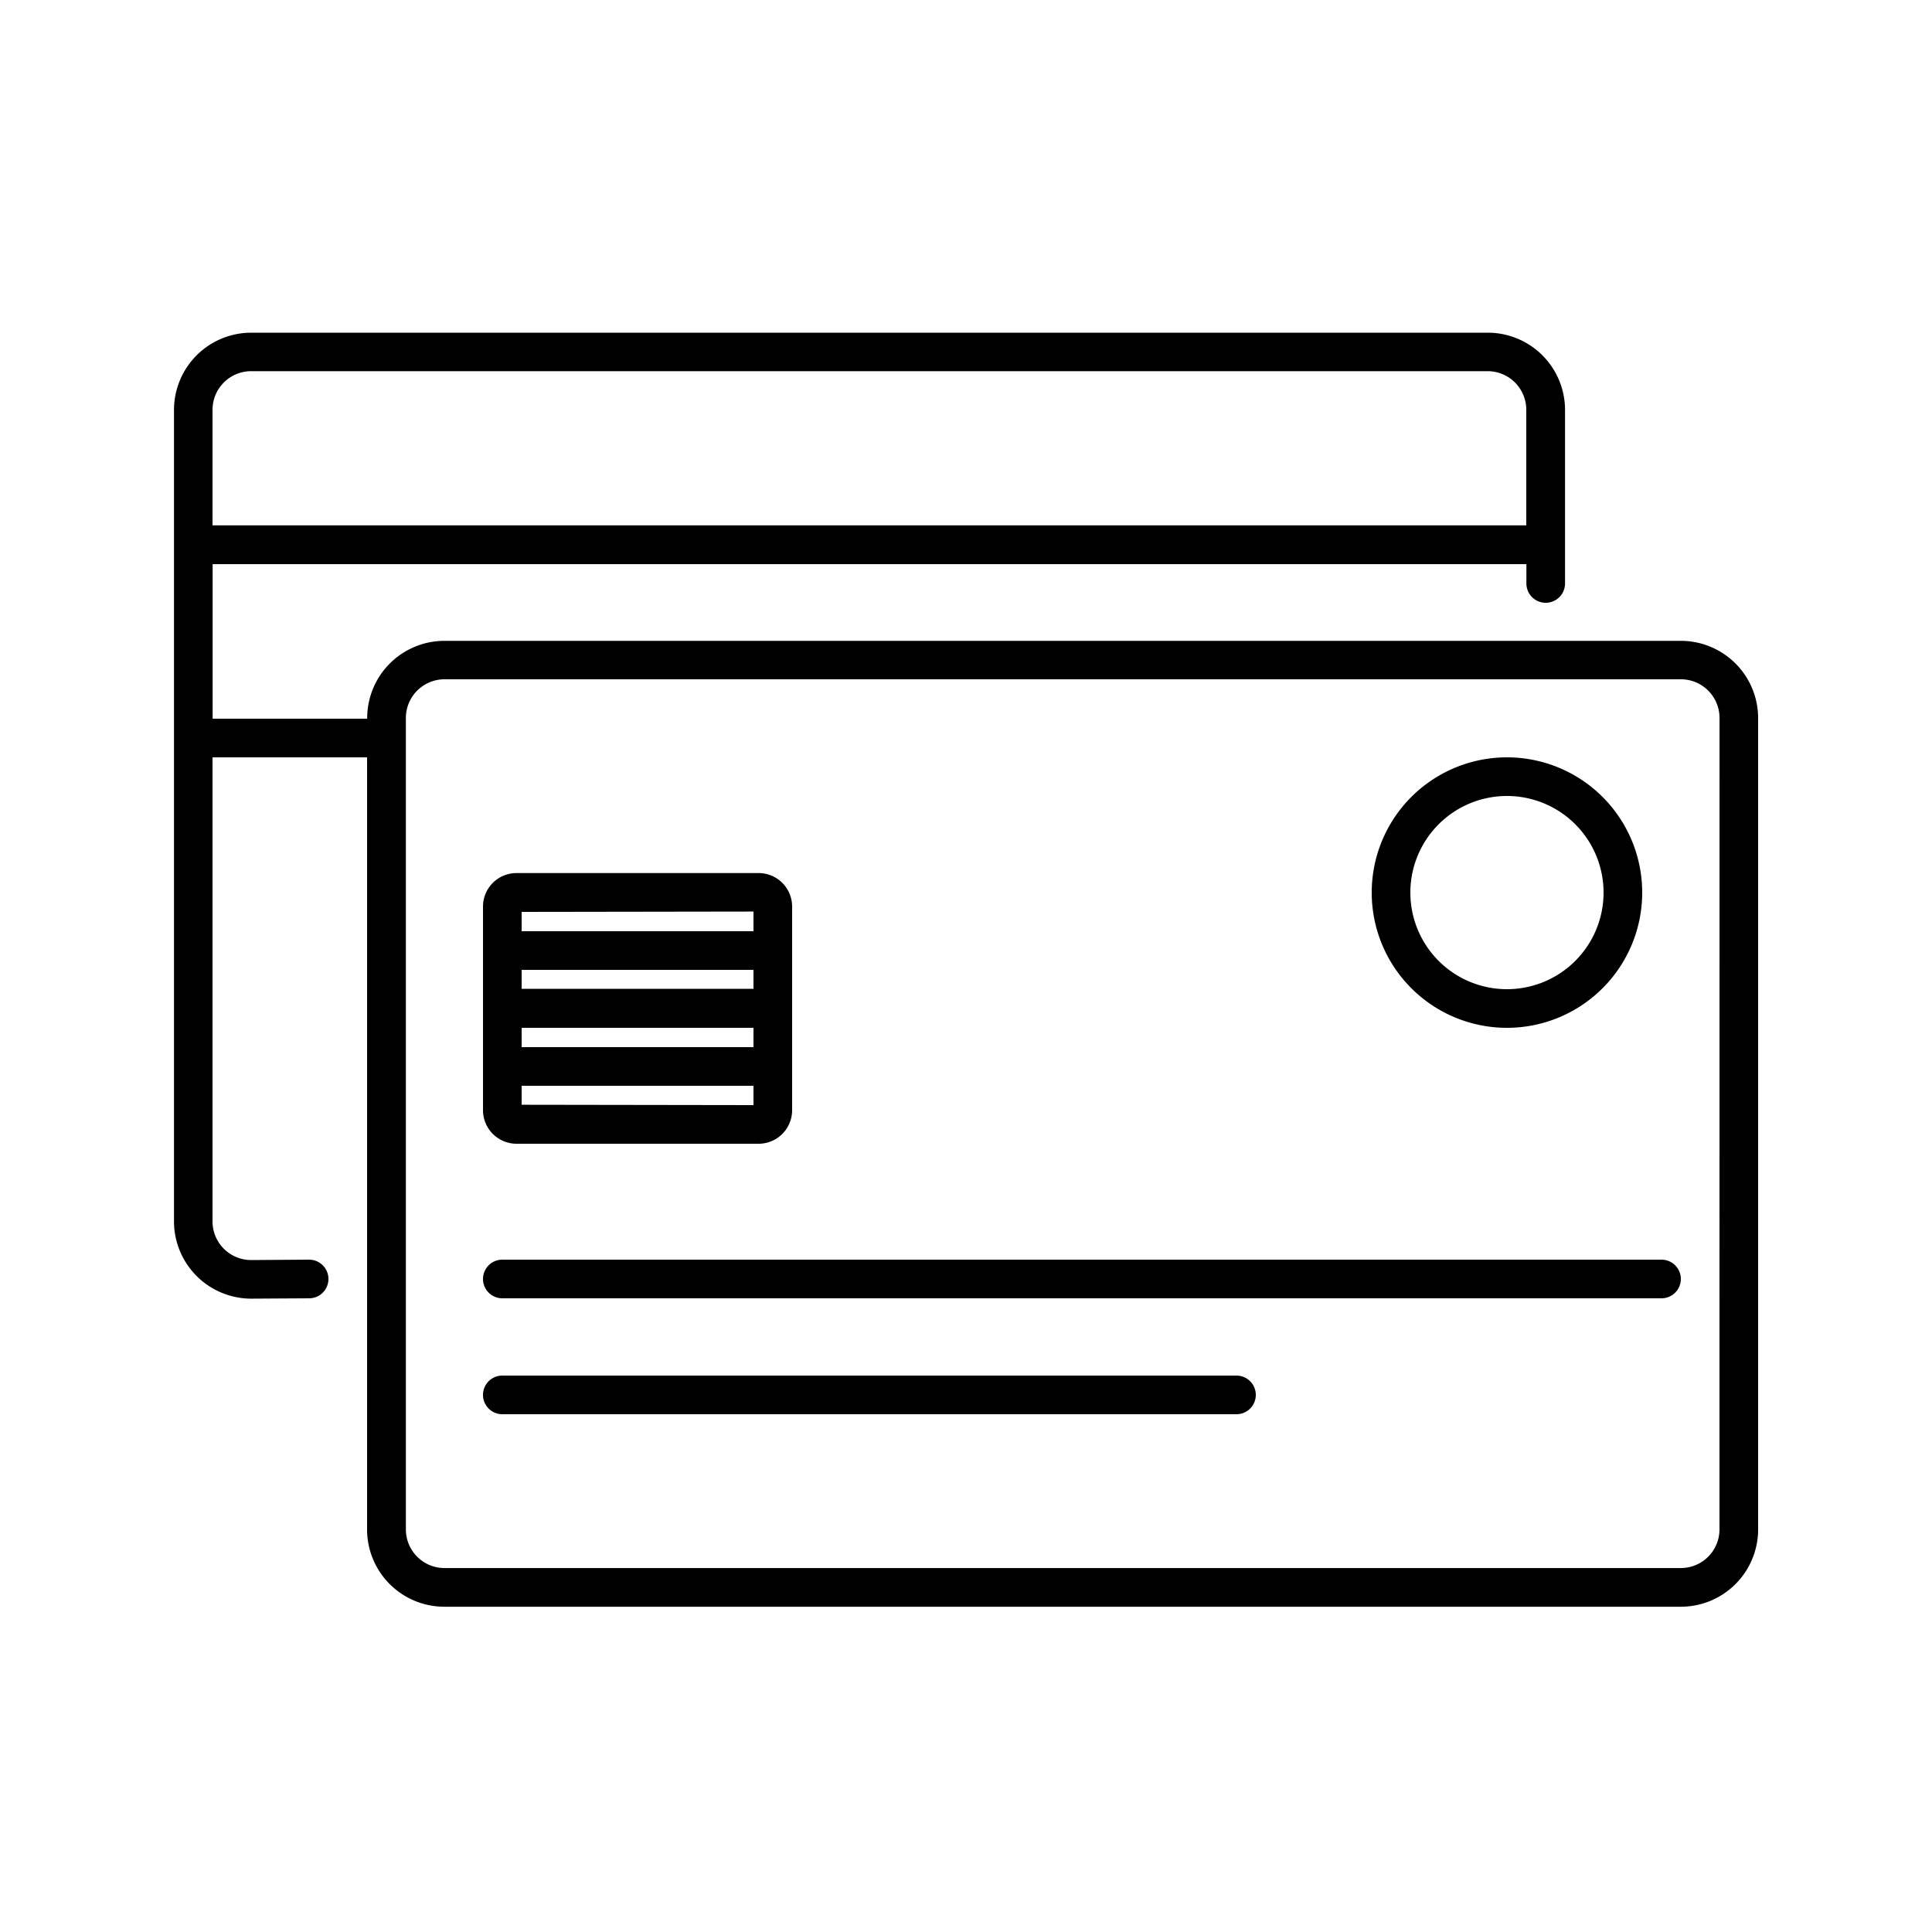
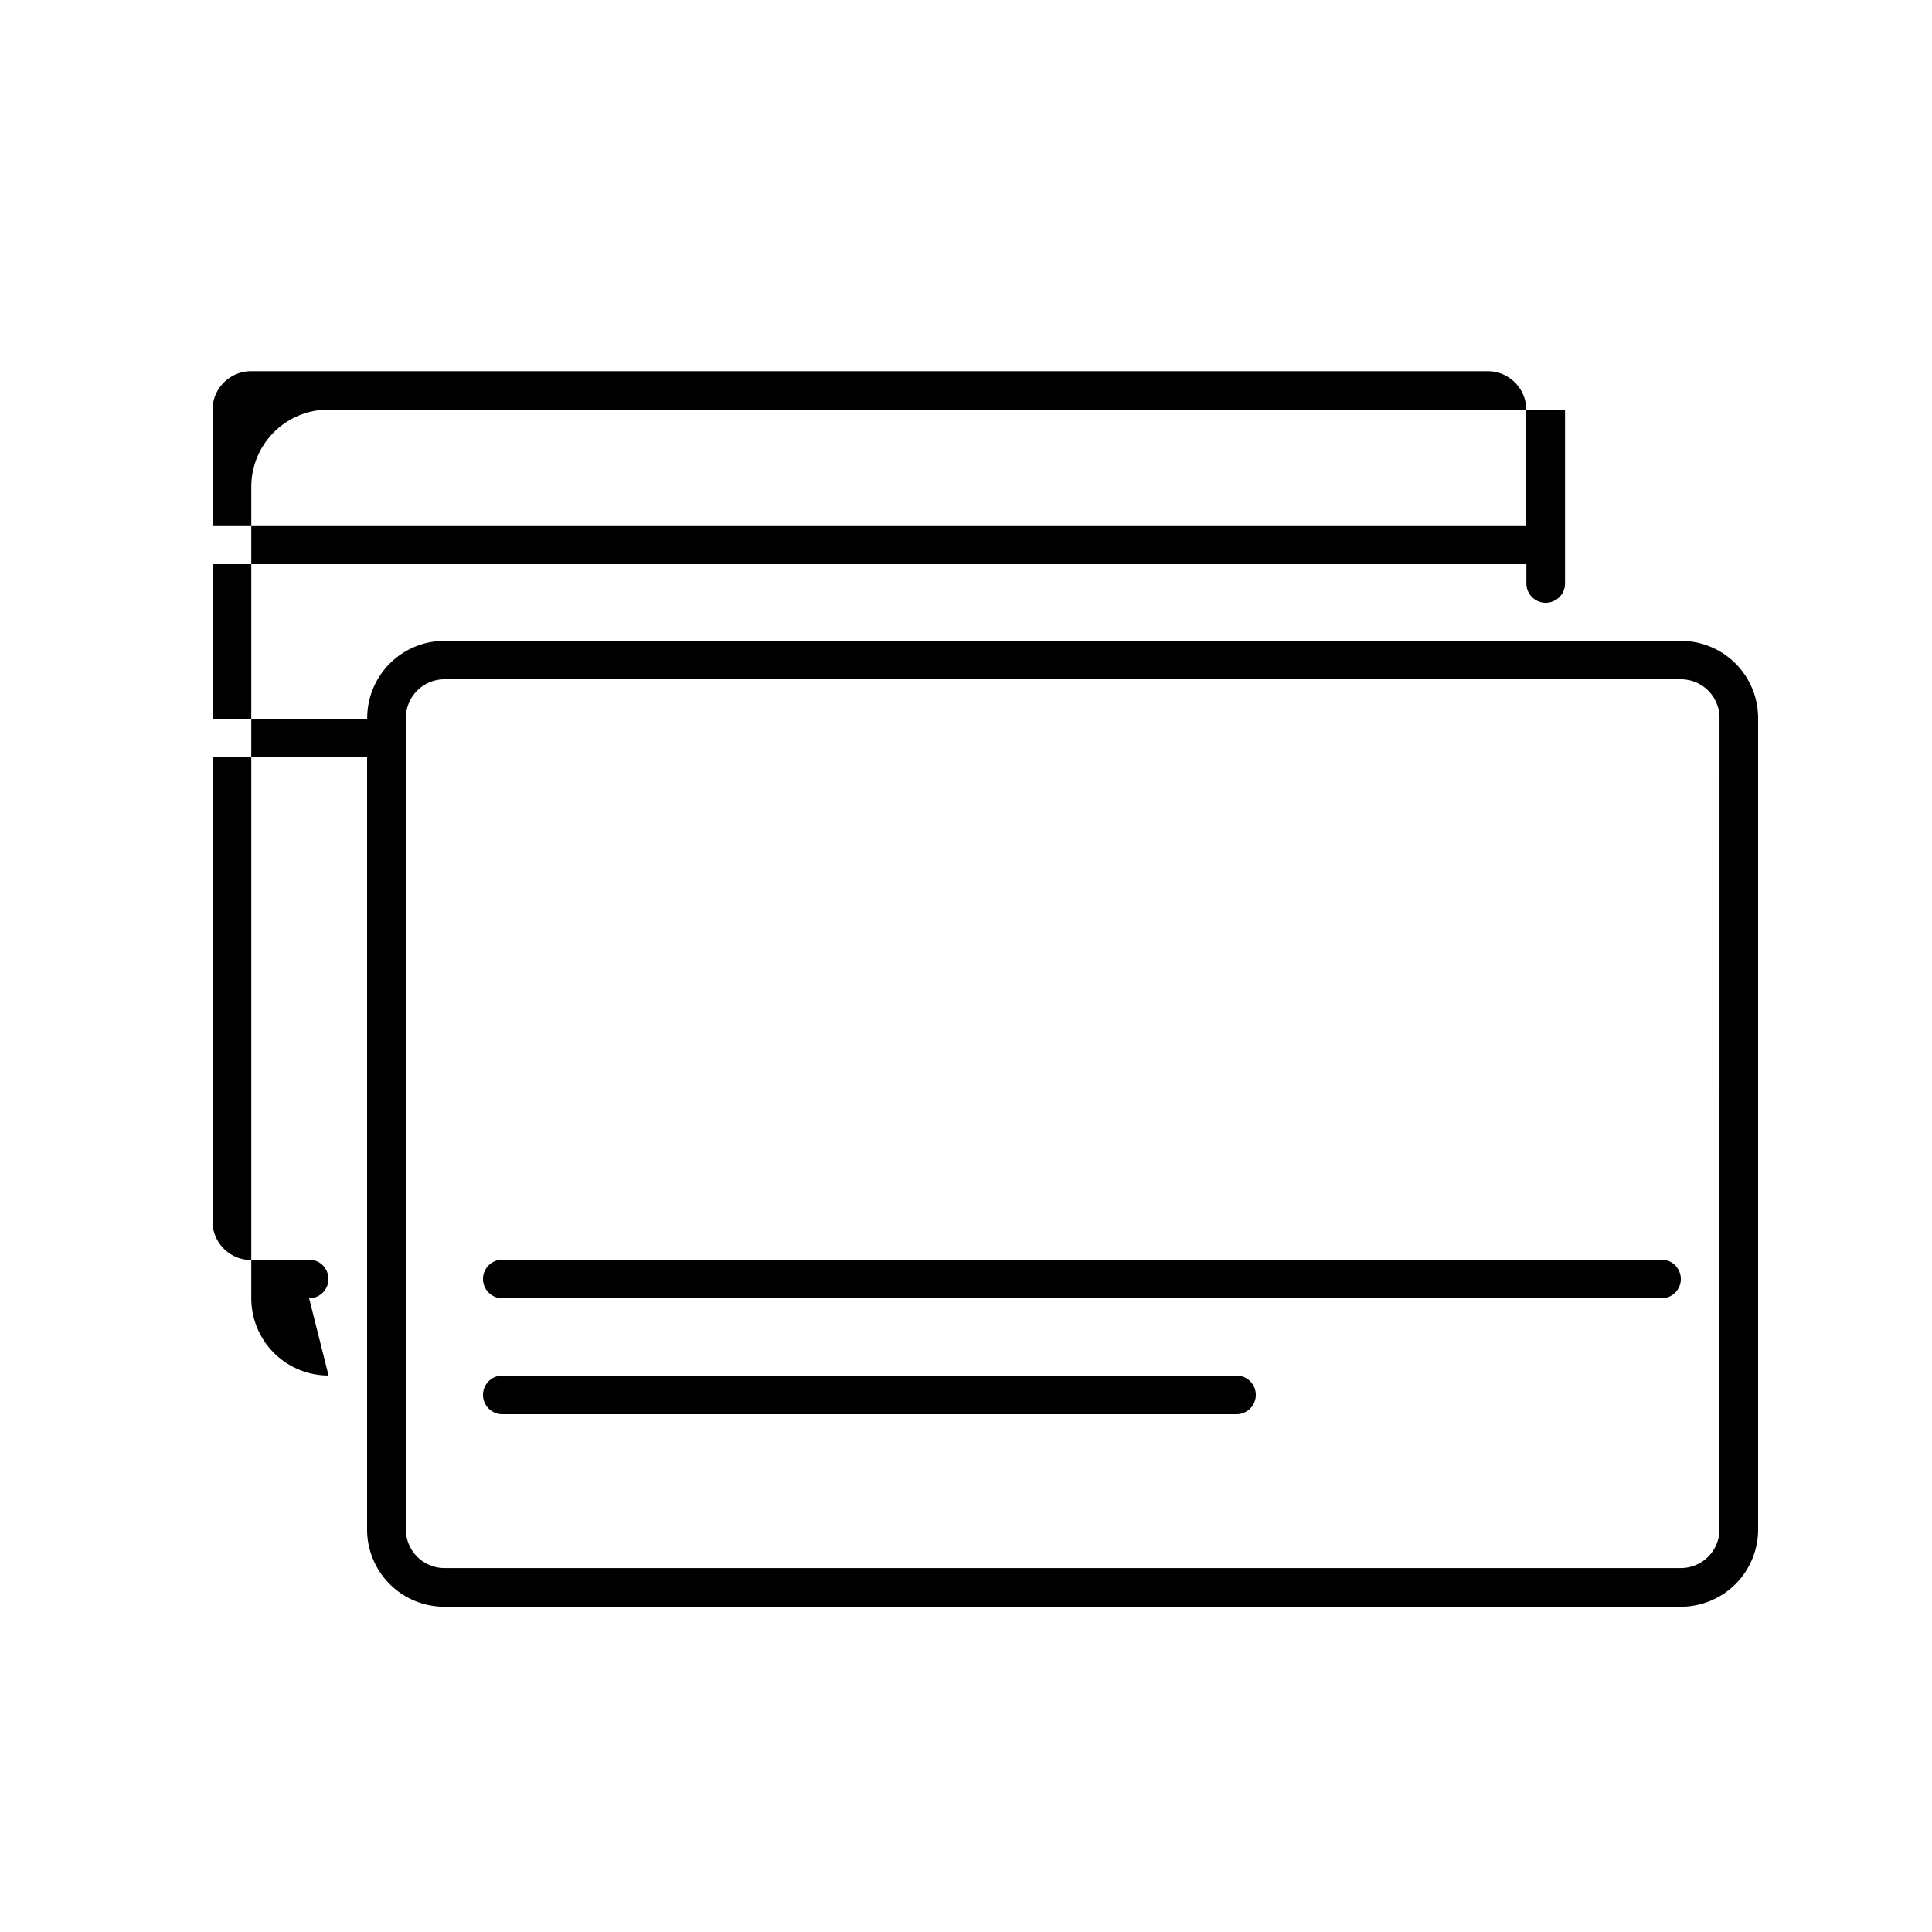
<svg xmlns="http://www.w3.org/2000/svg" id="a9325e92-b613-4515-8046-7ea385268ae7" data-name="Icons" viewBox="0 0 50 50">
-   <path d="M43.506,16.585l-32.008,0a2,2,0,0,0-1.995,2V18.6h-4v-4h34v.5a.5.5,0,0,0,1,0V10.6a2,2,0,0,0-2-1.99l-32,0a2,2,0,0,0-2,1.99v3.487l0,.012,0,.012v4.979l0,.009,0,.008,0,12.513a2,2,0,0,0,2,1.989L8,33.6a.5.5,0,0,0,0-1H8l-1.5.01a1,1,0,0,1-1-.989L5.5,19.6h4l0,19.988a2,2,0,0,0,1.994,1.994l32.008,0h0A2,2,0,0,0,45.5,39.587l0-21.007A2,2,0,0,0,43.506,16.585ZM6.5,9.606l32,0a1,1,0,0,1,1,.99v3H5.5v-3A1,1,0,0,1,6.5,9.606ZM44.5,39.587a1,1,0,0,1-.994.994h0l-32.008,0a1,1,0,0,1-.994-.994l0-21.007a1,1,0,0,1,.995-1l32.008,0a1,1,0,0,1,.994.995Z" />
-   <path d="M13.366,29.6h6.268a.868.868,0,0,0,.866-.866V23.461a.867.867,0,0,0-.866-.866H13.366a.867.867,0,0,0-.866.866v5.268A.868.868,0,0,0,13.366,29.6ZM19.5,27.1h-6V26.6h6Zm0-1.509h-6V25.1h6Zm-6,3V28.1h6V28.6Zm6-5V24.1h-6V23.6Z" />
-   <path d="M39,26.6a3.5,3.5,0,1,0-3.5-3.5A3.5,3.5,0,0,0,39,26.6Zm0-6a2.5,2.5,0,1,1-2.5,2.5A2.5,2.5,0,0,1,39,20.6Z" />
+   <path d="M43.506,16.585l-32.008,0a2,2,0,0,0-1.995,2V18.6h-4v-4h34v.5a.5.5,0,0,0,1,0V10.6l-32,0a2,2,0,0,0-2,1.99v3.487l0,.012,0,.012v4.979l0,.009,0,.008,0,12.513a2,2,0,0,0,2,1.989L8,33.6a.5.5,0,0,0,0-1H8l-1.5.01a1,1,0,0,1-1-.989L5.5,19.6h4l0,19.988a2,2,0,0,0,1.994,1.994l32.008,0h0A2,2,0,0,0,45.5,39.587l0-21.007A2,2,0,0,0,43.506,16.585ZM6.5,9.606l32,0a1,1,0,0,1,1,.99v3H5.5v-3A1,1,0,0,1,6.5,9.606ZM44.5,39.587a1,1,0,0,1-.994.994h0l-32.008,0a1,1,0,0,1-.994-.994l0-21.007a1,1,0,0,1,.995-1l32.008,0a1,1,0,0,1,.994.995Z" />
  <path d="M43,32.6H13a.5.5,0,0,0,0,1H43a.5.5,0,0,0,0-1Z" />
  <path d="M32,35.6H13a.5.5,0,0,0,0,1H32a.5.5,0,0,0,0-1Z" />
</svg>